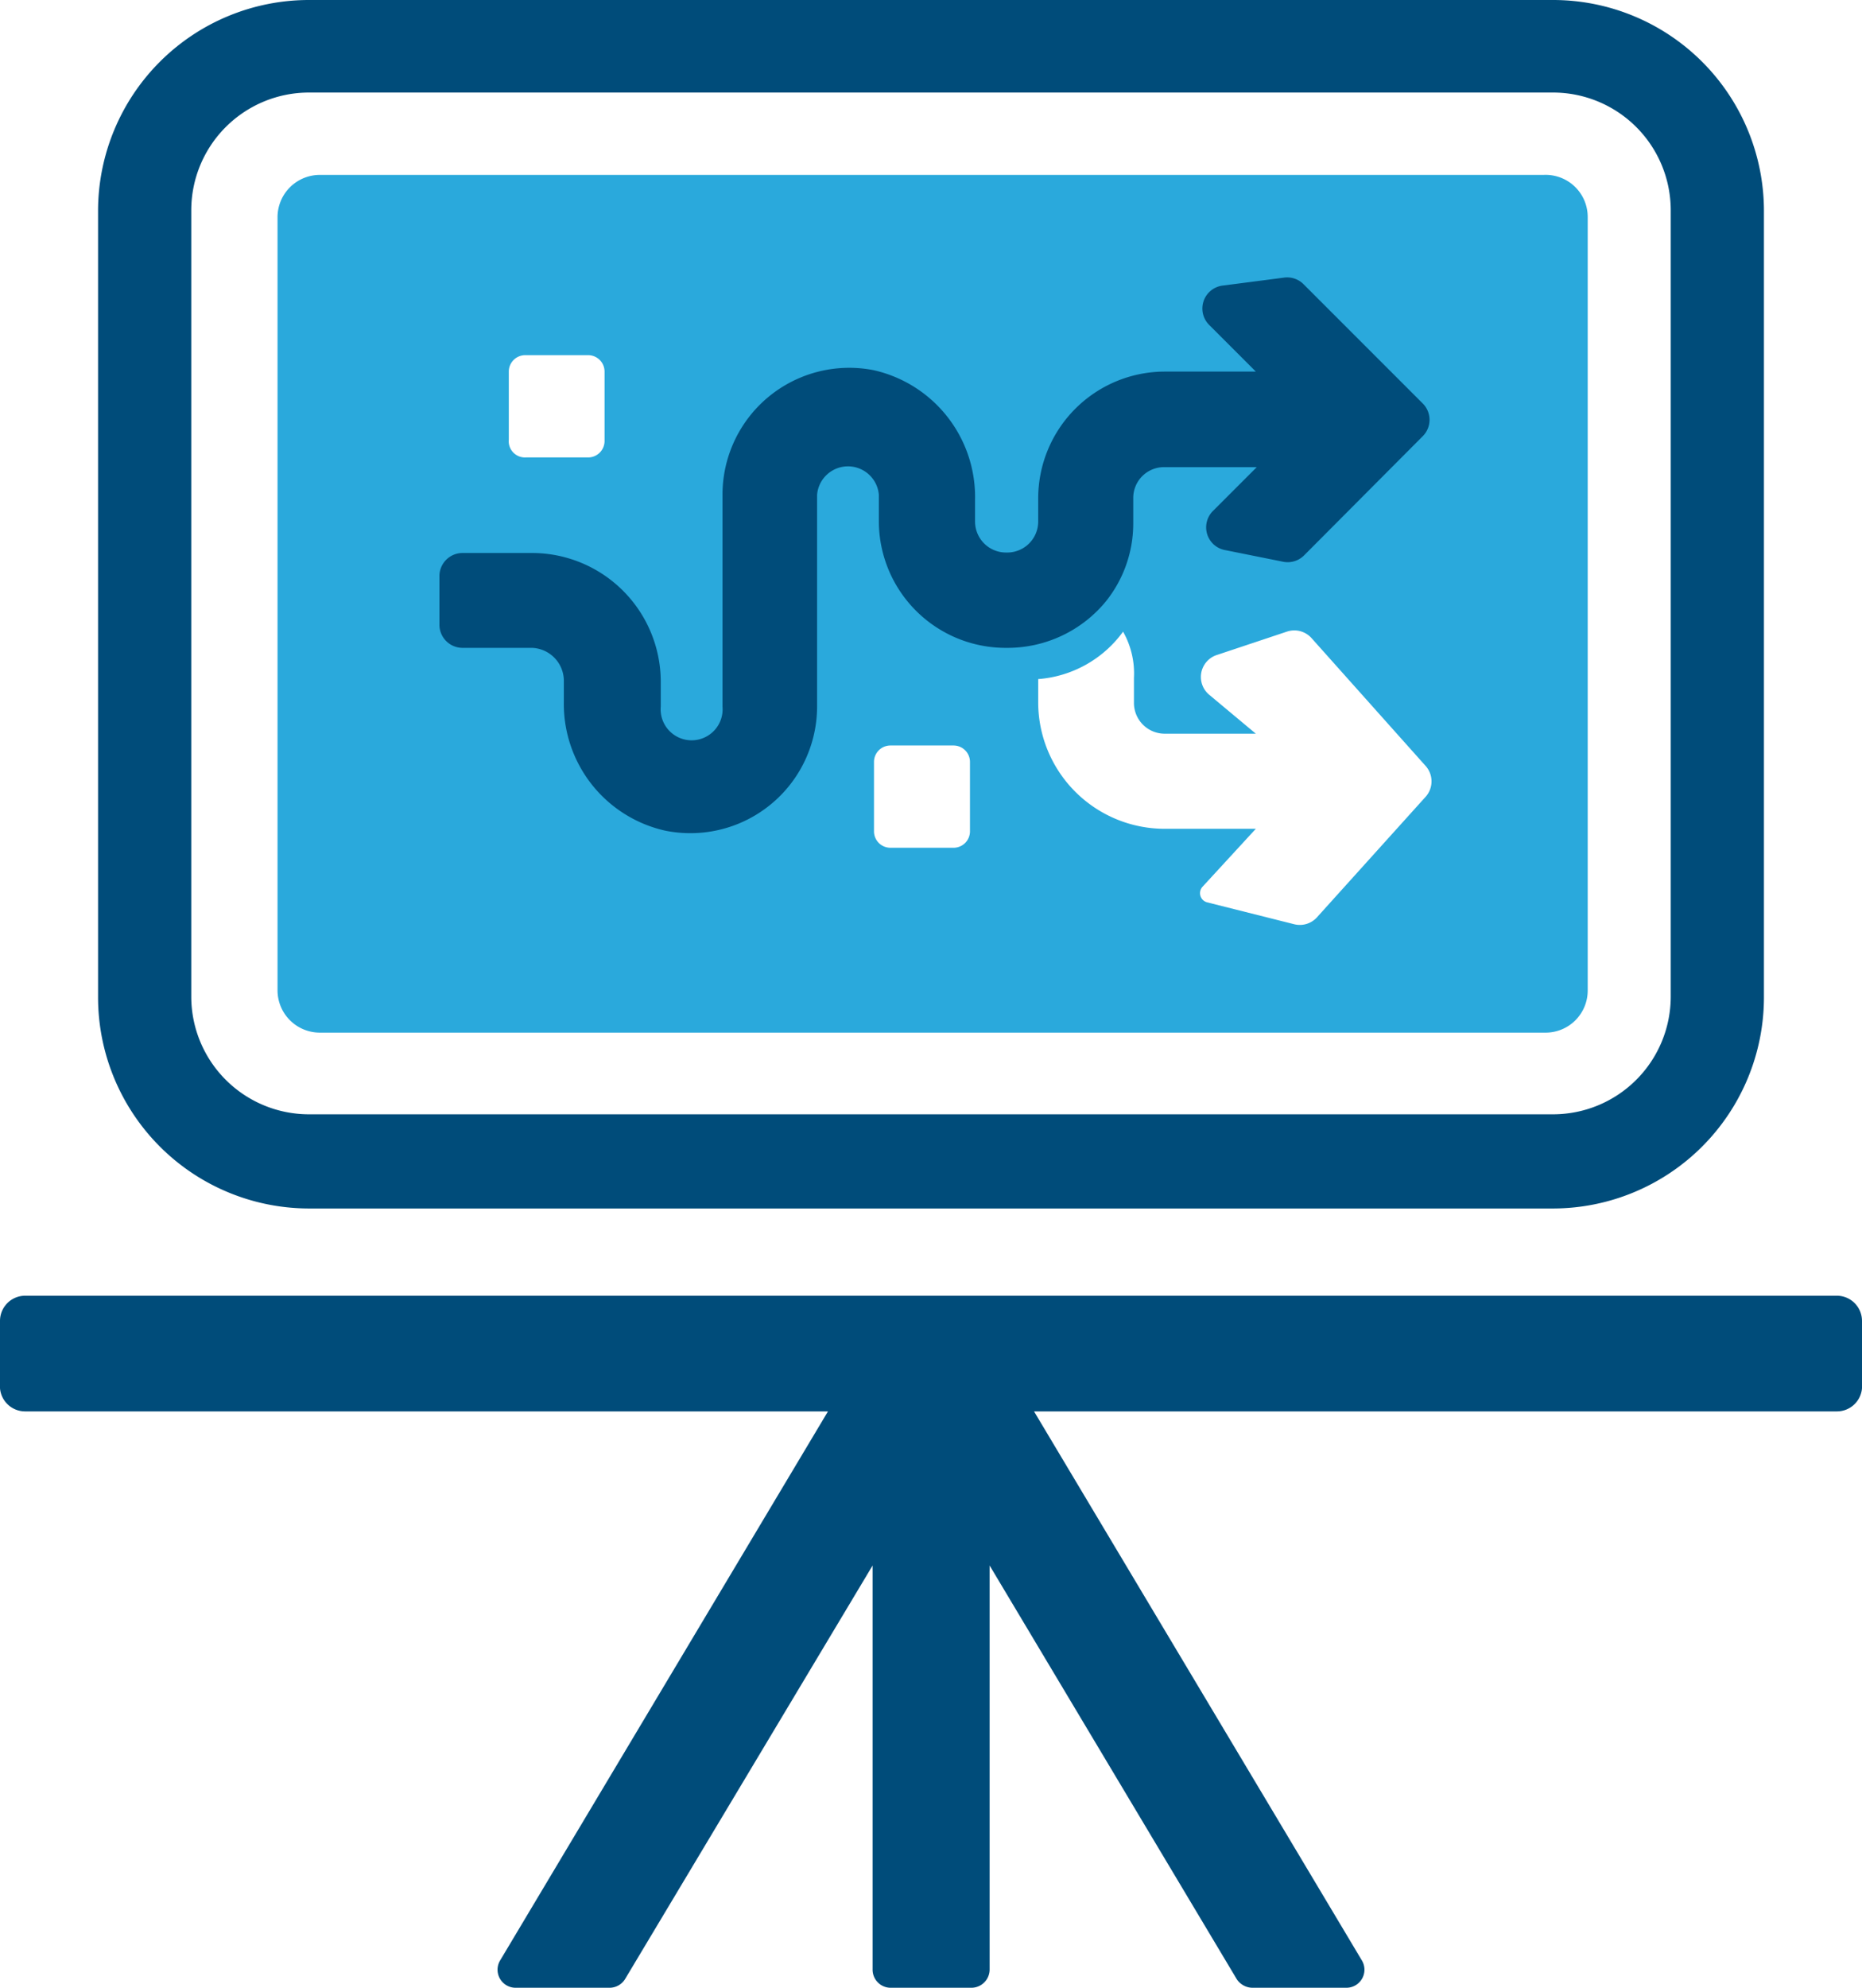
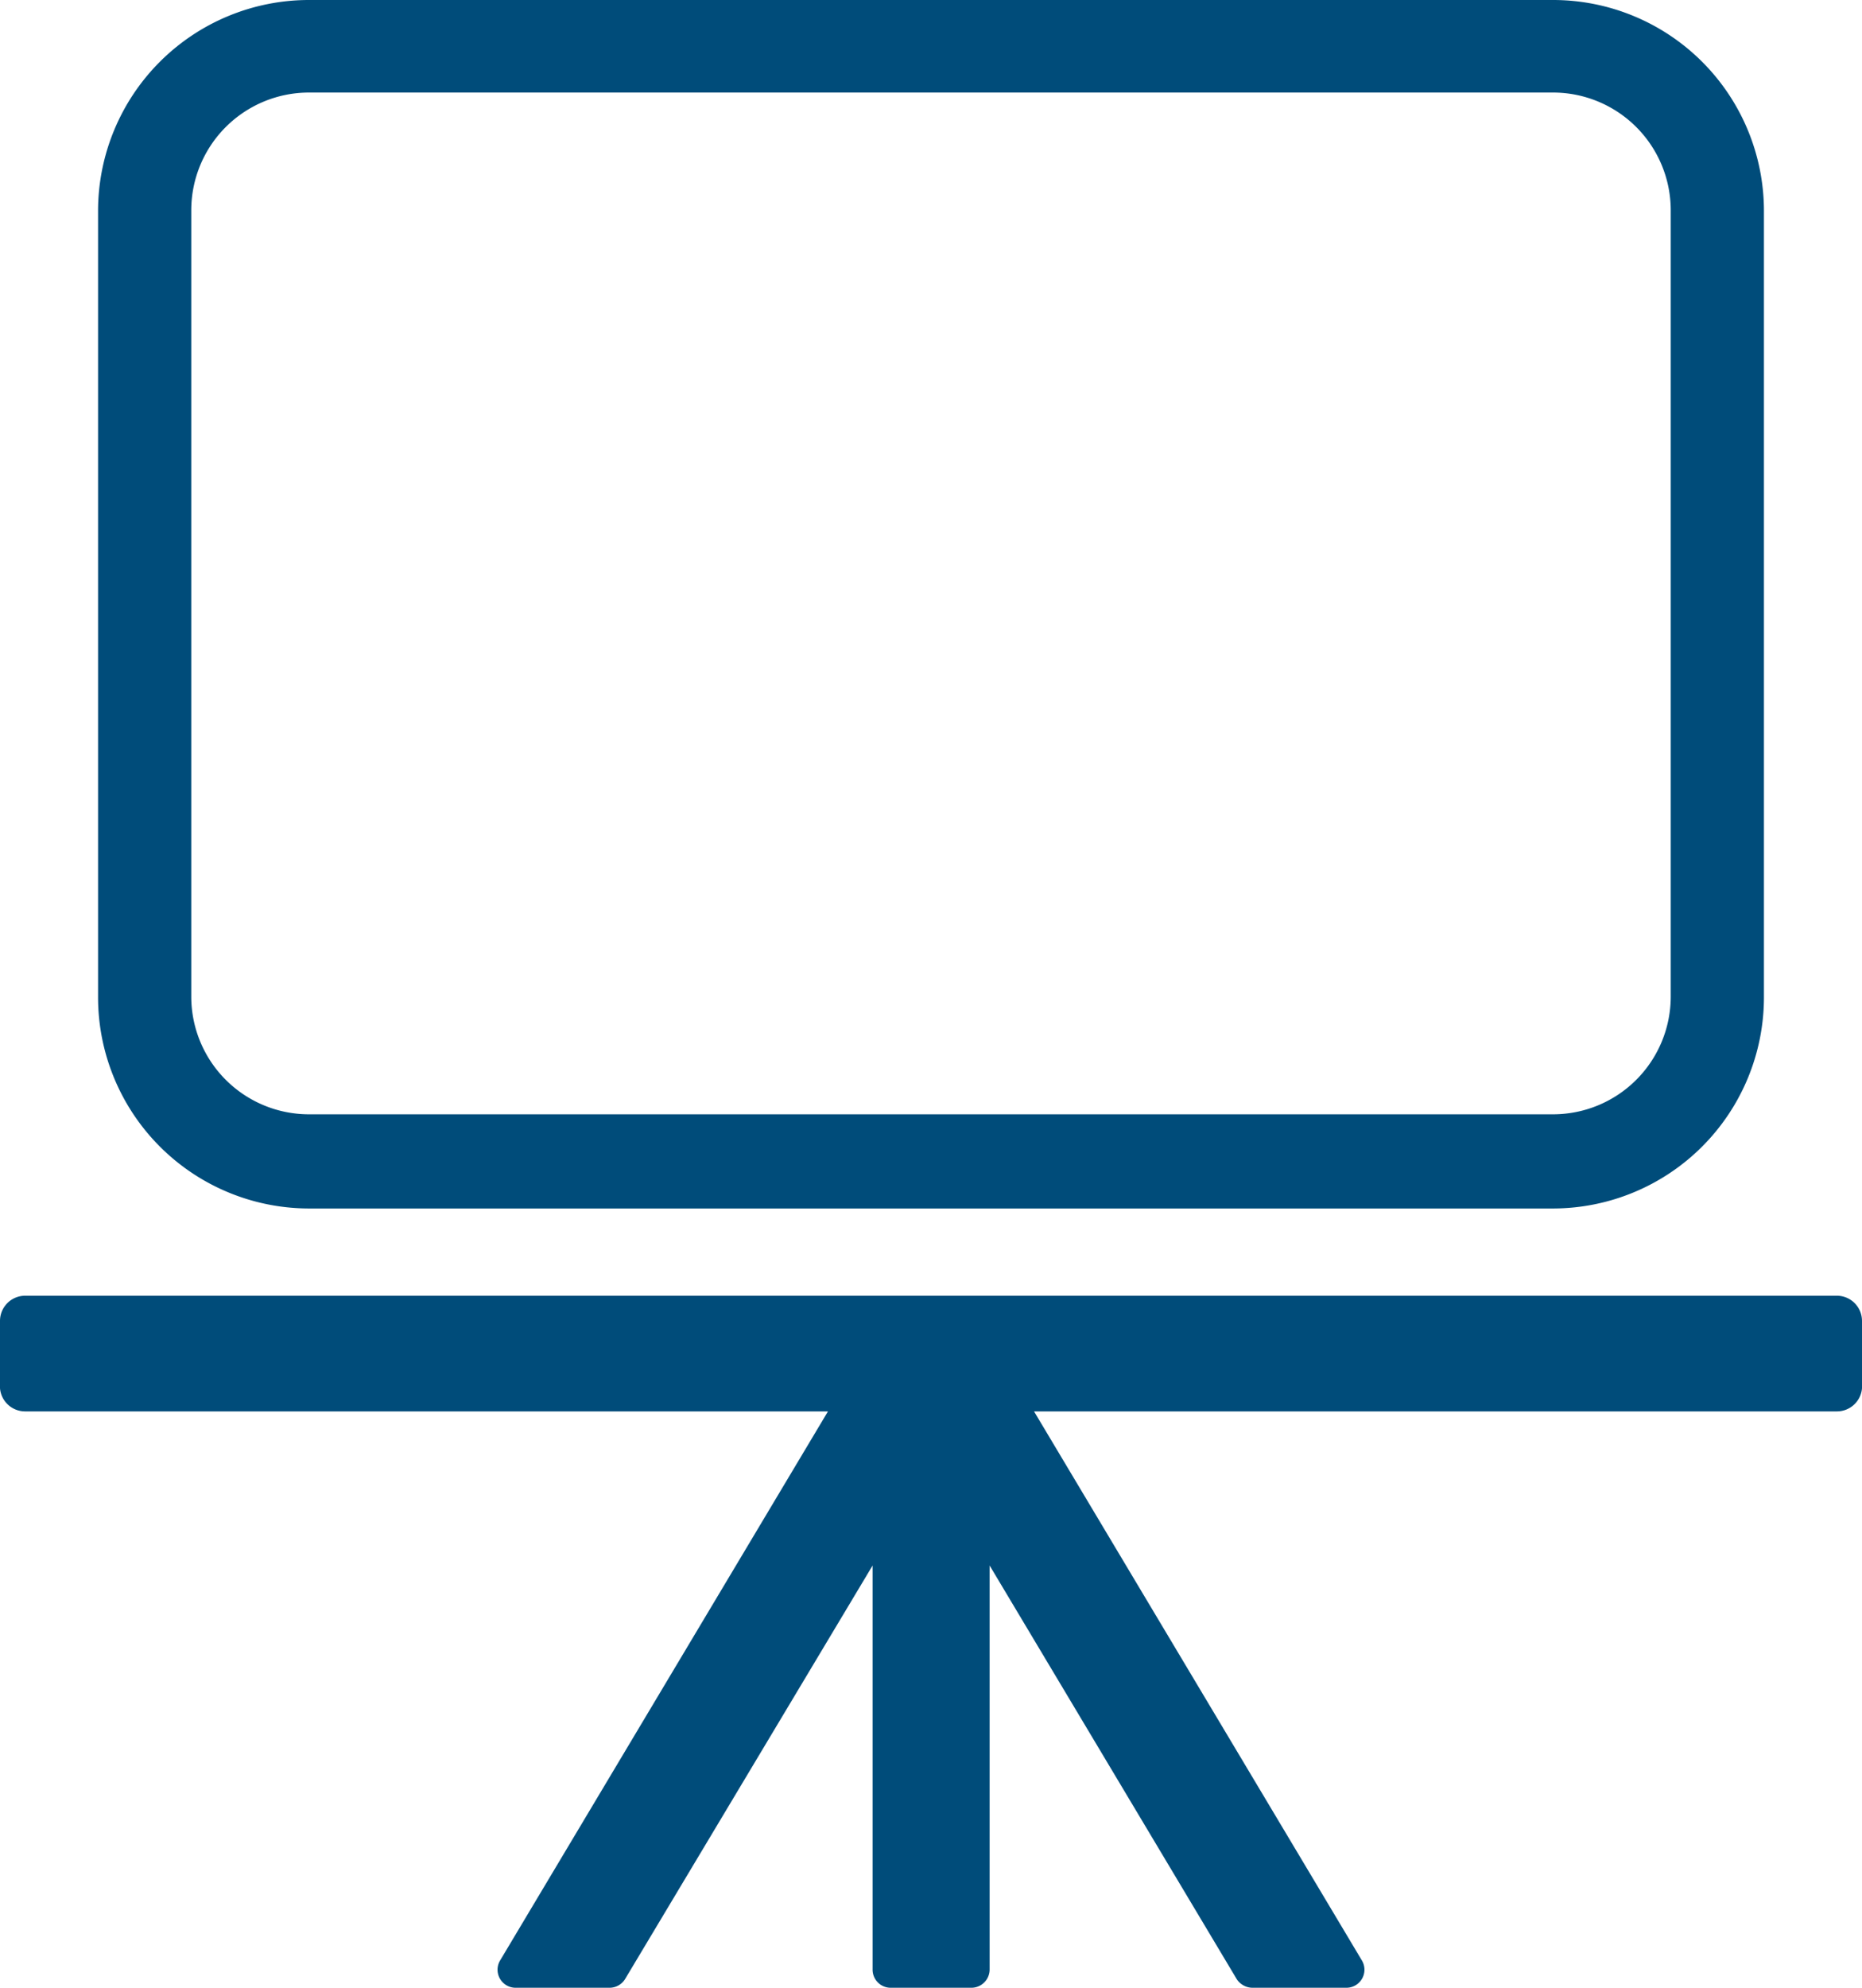
<svg xmlns="http://www.w3.org/2000/svg" viewBox="0 0 80.51 85.91">
  <defs>
    <style>.cls-1{fill:#2aa9dc;}.cls-2{fill:#004c7a;}</style>
  </defs>
  <g id="Layer_2" data-name="Layer 2">
    <g id="Layer_2_copy" data-name="Layer 2 copy">
-       <path class="cls-1" d="M66.73,7.56H13.78A1.83,1.83,0,0,0,12,9.39V42.8a1.83,1.83,0,0,0,1.83,1.83h53a1.82,1.82,0,0,0,1.82-1.83V9.39A1.82,1.82,0,0,0,66.73,7.56ZM22,16.06a.71.71,0,0,1,.71-.71h2.72a.71.71,0,0,1,.71.71v3a.71.71,0,0,1-.71.71H22.73A.7.7,0,0,1,22,19ZM41.94,35.93a.71.71,0,0,1-.71.71H38.5a.71.71,0,0,1-.71-.71v-3a.71.71,0,0,1,.71-.71h2.73a.71.71,0,0,1,.71.71Zm6.62-8.63a3.66,3.66,0,0,1,.47,2h0v1.08a1.33,1.33,0,0,0,1.33,1.33H54.3l-2-1.67a1,1,0,0,1,.34-1.74l3-1a1,1,0,0,1,1.07.28l4.92,5.51a1,1,0,0,1,0,1.36l-4.69,5.2a1,1,0,0,1-1,.29L52.2,39a.41.41,0,0,1-.2-.68l2.3-2.5H50.37a5.47,5.47,0,0,1-5.48-5.47v-1A5,5,0,0,0,48.56,27.3Z" />
      <path class="cls-2" d="M79.42,56H1.09A1.09,1.09,0,0,0,0,57.08V60A1.09,1.09,0,0,0,1.09,61H35.8L21.63,84.72a.78.78,0,0,0,.67,1.19h4.06a.79.79,0,0,0,.67-.38l10.7-17.87V85.12a.78.78,0,0,0,.78.79H42a.79.79,0,0,0,.79-.79V67.66L53.47,85.53a.82.82,0,0,0,.68.38h4.06a.78.78,0,0,0,.67-1.19L44.71,61H79.42A1.09,1.09,0,0,0,80.51,60V57.08A1.09,1.09,0,0,0,79.42,56Z" />
      <path class="cls-2" d="M67.16,4a5.09,5.09,0,0,1,5.08,5.08v34a5.09,5.09,0,0,1-5.08,5.08H13.35a5.09,5.09,0,0,1-5.08-5.08v-34A5.09,5.09,0,0,1,13.35,4H67.16m0-4H13.35A9.12,9.12,0,0,0,4.24,9.11v34a9.13,9.13,0,0,0,9.11,9.12H67.16a9.13,9.13,0,0,0,9.11-9.12v-34A9.12,9.12,0,0,0,67.16,0Z" />
-       <path class="cls-2" d="M43.56,28H43.5A5.48,5.48,0,0,1,38,22.55V21.38a1.34,1.34,0,0,0-2.67,0v9.15a5.48,5.48,0,0,1-6.57,5.37,5.61,5.61,0,0,1-4.38-5.58v-.86A1.43,1.43,0,0,0,23,28H20a1,1,0,0,1-1-1V24.9a1,1,0,0,1,1-1h3a5.57,5.57,0,0,1,5.57,5.57v1.07a1.34,1.34,0,1,0,2.67,0V21.38A5.48,5.48,0,0,1,37.78,16a5.62,5.62,0,0,1,4.38,5.59v.95a1.34,1.34,0,0,0,1.34,1.34h.06a1.34,1.34,0,0,0,1.33-1.34v-1a5.48,5.48,0,0,1,5.48-5.48H54.3l-2-2a1,1,0,0,1,.59-1.72L55.51,12a1,1,0,0,1,.85.28l5.15,5.15a1,1,0,0,1,0,1.43L56.39,24a1,1,0,0,1-.9.28L53,23.78a1,1,0,0,1-.54-1.71l1.88-1.88H50.37A1.33,1.33,0,0,0,49,21.53V22.6A5.38,5.38,0,0,1,47.81,26,5.5,5.5,0,0,1,43.56,28Z" />
    </g>
  </g>
</svg>